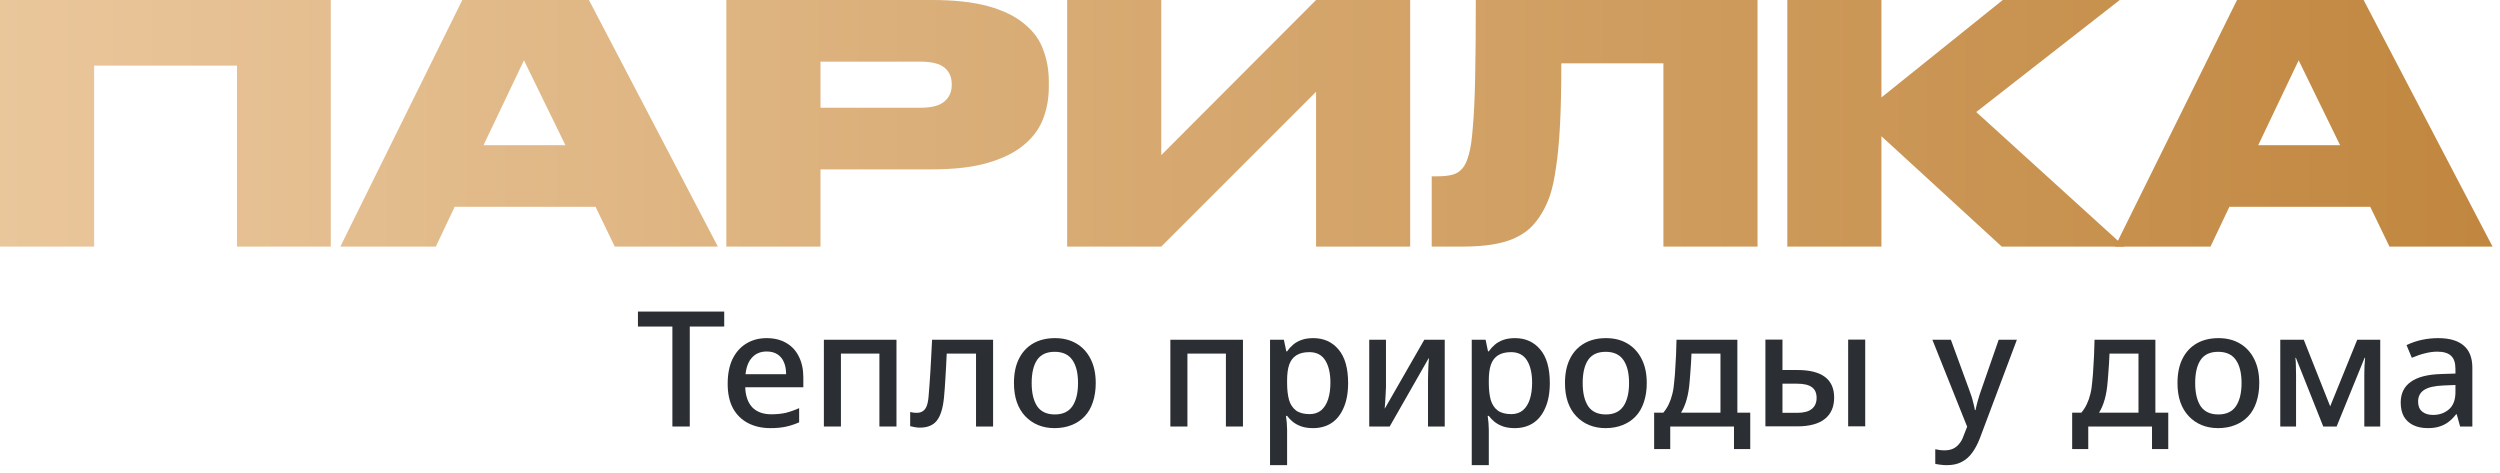
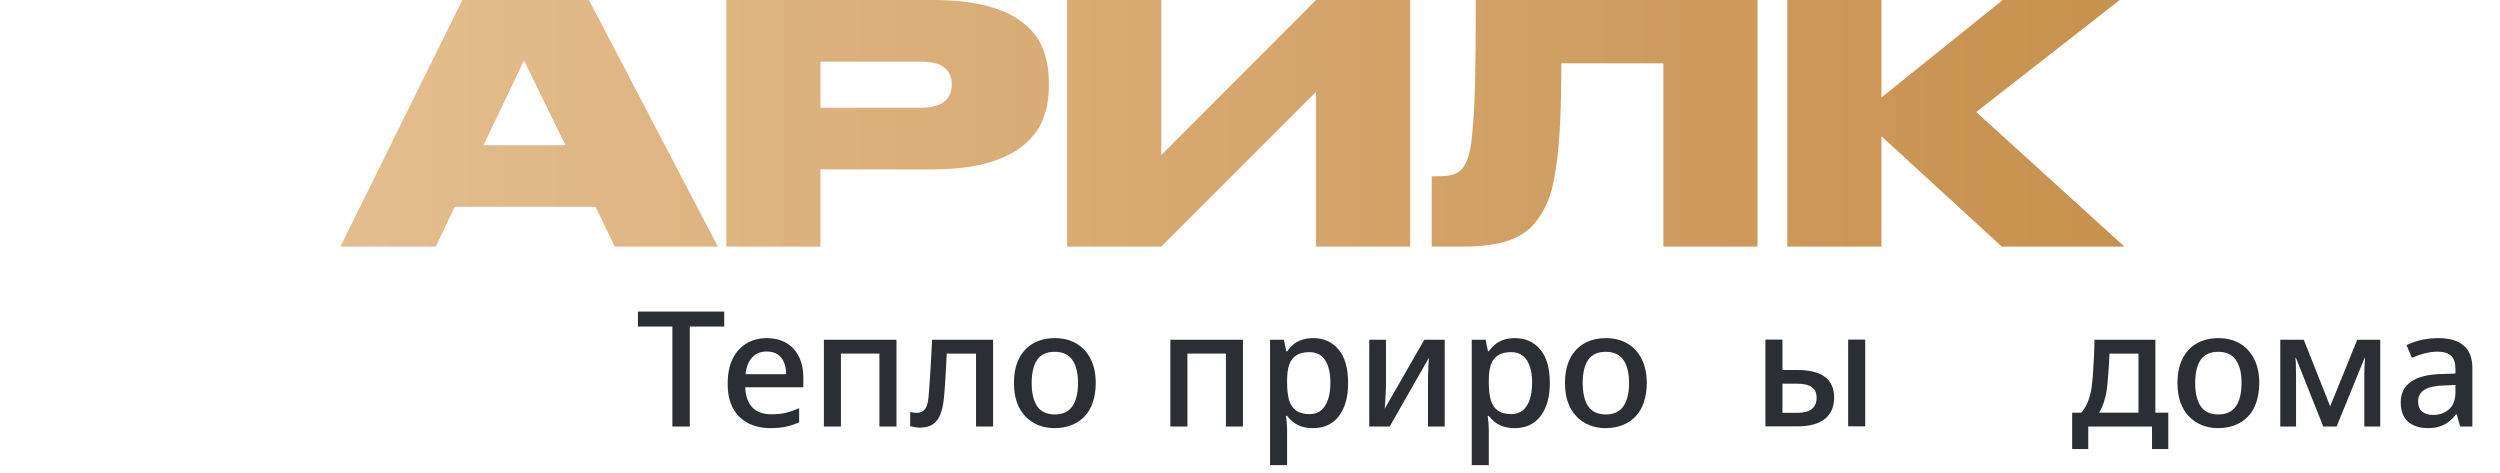
<svg xmlns="http://www.w3.org/2000/svg" width="264" height="50" viewBox="0 0 264 50" fill="none">
  <path d="M256.388 45.21C255.776 45.21 255.254 45.102 254.824 44.887C254.393 44.672 254.064 44.366 253.838 43.969C253.622 43.561 253.515 43.074 253.515 42.507C253.515 41.555 253.866 40.83 254.569 40.331C255.271 39.821 256.331 39.543 257.748 39.498L259.295 39.447V38.954C259.295 38.319 259.142 37.86 258.836 37.577C258.53 37.282 258.042 37.135 257.374 37.135C256.966 37.135 256.541 37.192 256.099 37.305C255.668 37.407 255.198 37.566 254.688 37.781L254.127 36.438C254.693 36.177 255.249 35.99 255.793 35.877C256.337 35.764 256.898 35.707 257.476 35.707C258.666 35.707 259.561 35.968 260.162 36.489C260.774 36.999 261.08 37.781 261.08 38.835V45.04H259.788L259.431 43.748H259.363C259.102 44.088 258.824 44.366 258.53 44.581C258.235 44.796 257.912 44.955 257.561 45.057C257.221 45.159 256.83 45.21 256.388 45.21ZM256.932 43.816C257.6 43.816 258.161 43.618 258.615 43.221C259.068 42.824 259.295 42.224 259.295 41.419V40.654L258.071 40.705C257.107 40.739 256.41 40.898 255.98 41.181C255.56 41.464 255.351 41.872 255.351 42.405C255.351 42.87 255.492 43.221 255.776 43.459C256.059 43.697 256.444 43.816 256.932 43.816Z" fill="#2B2F33" />
  <path d="M240.797 45.04V35.877H243.279L246.373 43.68L245.761 43.663L248.923 35.877H251.354V45.04H249.671V39.6C249.671 39.294 249.677 38.988 249.688 38.682C249.711 38.365 249.734 38.064 249.756 37.781H249.705L246.747 45.04H245.336L242.446 37.781H242.395C242.429 38.064 242.446 38.365 242.446 38.682C242.458 38.988 242.463 39.311 242.463 39.651V45.04H240.797Z" fill="#2B2F33" />
  <path d="M234.226 45.21C233.591 45.21 233.013 45.102 232.492 44.887C231.97 44.672 231.517 44.36 231.132 43.952C230.746 43.544 230.452 43.051 230.248 42.473C230.044 41.884 229.942 41.209 229.942 40.45C229.942 39.441 230.117 38.586 230.469 37.883C230.82 37.18 231.319 36.642 231.965 36.268C232.611 35.894 233.381 35.707 234.277 35.707C235.138 35.707 235.886 35.894 236.521 36.268C237.167 36.642 237.671 37.186 238.034 37.9C238.396 38.603 238.578 39.453 238.578 40.45C238.578 41.198 238.476 41.872 238.272 42.473C238.079 43.062 237.79 43.561 237.405 43.969C237.031 44.366 236.572 44.672 236.028 44.887C235.495 45.102 234.894 45.21 234.226 45.21ZM234.26 43.765C235.098 43.765 235.716 43.476 236.113 42.898C236.509 42.309 236.708 41.493 236.708 40.45C236.708 39.396 236.509 38.586 236.113 38.019C235.716 37.441 235.093 37.152 234.243 37.152C233.393 37.152 232.775 37.435 232.39 38.002C232.004 38.569 231.812 39.385 231.812 40.45C231.812 41.493 232.004 42.309 232.39 42.898C232.786 43.476 233.41 43.765 234.26 43.765Z" fill="#2B2F33" />
  <path d="M218.82 47.42V43.578H219.789C220.027 43.295 220.22 42.994 220.367 42.677C220.526 42.348 220.651 41.991 220.741 41.606C220.843 41.209 220.911 40.762 220.945 40.263C220.968 40.036 220.991 39.798 221.013 39.549C221.036 39.3 221.053 39.011 221.064 38.682C221.087 38.353 221.11 37.962 221.132 37.509C221.155 37.056 221.172 36.512 221.183 35.877H227.609V43.578H228.969V47.42H227.252V45.04H220.52V47.42H218.82ZM221.659 43.578H225.824V37.339H222.764C222.753 37.69 222.736 38.036 222.713 38.376C222.691 38.716 222.668 39.039 222.645 39.345C222.623 39.64 222.6 39.923 222.577 40.195C222.521 40.977 222.413 41.64 222.254 42.184C222.107 42.717 221.909 43.181 221.659 43.578Z" fill="#2B2F33" />
-   <path d="M205.605 49.12C205.333 49.12 205.09 49.103 204.874 49.069C204.67 49.046 204.5 49.018 204.364 48.984V47.437C204.512 47.471 204.665 47.499 204.823 47.522C204.982 47.545 205.152 47.556 205.333 47.556C205.685 47.556 205.985 47.499 206.234 47.386C206.484 47.273 206.699 47.103 206.88 46.876C207.073 46.661 207.226 46.389 207.339 46.06L208.036 44.275V45.822L204.058 35.877H206.013L207.917 41.079C208.019 41.34 208.11 41.595 208.189 41.844C208.269 42.093 208.337 42.343 208.393 42.592C208.461 42.83 208.512 43.068 208.546 43.306H208.614C208.671 43.011 208.756 42.666 208.869 42.269C208.983 41.861 209.113 41.459 209.26 41.062L211.062 35.877H212.983L209.073 46.281C208.847 46.87 208.58 47.375 208.274 47.794C207.968 48.225 207.594 48.553 207.152 48.78C206.722 49.007 206.206 49.12 205.605 49.12Z" fill="#2B2F33" />
  <path d="M186.427 45.023V35.86H188.229V39.073H189.793C191.097 39.073 192.071 39.317 192.717 39.804C193.363 40.291 193.686 41.017 193.686 41.98C193.686 42.966 193.358 43.72 192.7 44.241C192.043 44.762 191.074 45.023 189.793 45.023H186.427ZM188.229 43.595H189.776C190.479 43.595 190.995 43.459 191.323 43.187C191.663 42.915 191.833 42.524 191.833 42.014C191.833 41.504 191.669 41.13 191.34 40.892C191.012 40.643 190.49 40.518 189.776 40.518H188.229V43.595ZM195.165 45.023V35.86H196.967V45.023H195.165Z" fill="#2B2F33" />
-   <path d="M174.677 47.42V43.578H175.646C175.884 43.295 176.076 42.994 176.224 42.677C176.382 42.348 176.507 41.991 176.598 41.606C176.7 41.209 176.768 40.762 176.802 40.263C176.824 40.036 176.847 39.798 176.87 39.549C176.892 39.3 176.909 39.011 176.921 38.682C176.943 38.353 176.966 37.962 176.989 37.509C177.011 37.056 177.028 36.512 177.04 35.877H183.466V43.578H184.826V47.42H183.109V45.04H176.377V47.42H174.677ZM177.516 43.578H181.681V37.339H178.621C178.609 37.69 178.592 38.036 178.57 38.376C178.547 38.716 178.524 39.039 178.502 39.345C178.479 39.64 178.456 39.923 178.434 40.195C178.377 40.977 178.269 41.64 178.111 42.184C177.963 42.717 177.765 43.181 177.516 43.578Z" fill="#2B2F33" />
  <path d="M169.546 45.21C168.911 45.21 168.333 45.102 167.812 44.887C167.291 44.672 166.837 44.36 166.452 43.952C166.067 43.544 165.772 43.051 165.568 42.473C165.364 41.884 165.262 41.209 165.262 40.45C165.262 39.441 165.438 38.586 165.789 37.883C166.14 37.18 166.639 36.642 167.285 36.268C167.931 35.894 168.702 35.707 169.597 35.707C170.458 35.707 171.206 35.894 171.841 36.268C172.487 36.642 172.991 37.186 173.354 37.9C173.717 38.603 173.898 39.453 173.898 40.45C173.898 41.198 173.796 41.872 173.592 42.473C173.399 43.062 173.11 43.561 172.725 43.969C172.351 44.366 171.892 44.672 171.348 44.887C170.815 45.102 170.215 45.21 169.546 45.21ZM169.58 43.765C170.419 43.765 171.036 43.476 171.433 42.898C171.83 42.309 172.028 41.493 172.028 40.45C172.028 39.396 171.83 38.586 171.433 38.019C171.036 37.441 170.413 37.152 169.563 37.152C168.713 37.152 168.095 37.435 167.71 38.002C167.325 38.569 167.132 39.385 167.132 40.45C167.132 41.493 167.325 42.309 167.71 42.898C168.107 43.476 168.73 43.765 169.58 43.765Z" fill="#2B2F33" />
  <path d="M155.416 49.12V35.877H156.878L157.133 37.101H157.218C157.388 36.852 157.597 36.619 157.847 36.404C158.096 36.189 158.396 36.019 158.748 35.894C159.099 35.769 159.513 35.707 159.989 35.707C161.088 35.707 161.972 36.104 162.641 36.897C163.321 37.69 163.661 38.875 163.661 40.45C163.661 41.481 163.502 42.354 163.185 43.068C162.879 43.782 162.448 44.32 161.893 44.683C161.349 45.034 160.703 45.21 159.955 45.21C159.501 45.21 159.099 45.153 158.748 45.04C158.396 44.915 158.096 44.757 157.847 44.564C157.597 44.36 157.388 44.145 157.218 43.918H157.099C157.133 44.122 157.161 44.366 157.184 44.649C157.206 44.921 157.218 45.165 157.218 45.38V49.12H155.416ZM159.598 43.731C160.085 43.731 160.493 43.595 160.822 43.323C161.15 43.04 161.394 42.649 161.553 42.15C161.711 41.651 161.791 41.073 161.791 40.416C161.791 39.419 161.609 38.631 161.247 38.053C160.884 37.475 160.323 37.186 159.564 37.186C158.997 37.186 158.538 37.299 158.187 37.526C157.847 37.741 157.597 38.07 157.439 38.512C157.291 38.943 157.218 39.492 157.218 40.161V40.433C157.218 41.136 157.286 41.736 157.422 42.235C157.569 42.722 157.818 43.096 158.17 43.357C158.521 43.606 158.997 43.731 159.598 43.731Z" fill="#2B2F33" />
  <path d="M144.591 45.04V35.877H146.359V40.875C146.359 41.068 146.348 41.317 146.325 41.623C146.314 41.918 146.297 42.207 146.274 42.49C146.252 42.762 146.235 42.977 146.223 43.136H146.24L150.405 35.877H152.564V45.04H150.796V40.161C150.796 39.923 150.802 39.651 150.813 39.345C150.825 39.039 150.836 38.75 150.847 38.478C150.87 38.195 150.887 37.979 150.898 37.832H150.864L146.75 45.04H144.591Z" fill="#2B2F33" />
  <path d="M134.116 49.12V35.877H135.578L135.833 37.101H135.918C136.088 36.852 136.297 36.619 136.547 36.404C136.796 36.189 137.096 36.019 137.448 35.894C137.799 35.769 138.213 35.707 138.689 35.707C139.788 35.707 140.672 36.104 141.341 36.897C142.021 37.69 142.361 38.875 142.361 40.45C142.361 41.481 142.202 42.354 141.885 43.068C141.579 43.782 141.148 44.32 140.593 44.683C140.049 45.034 139.403 45.21 138.655 45.21C138.201 45.21 137.799 45.153 137.448 45.04C137.096 44.915 136.796 44.757 136.547 44.564C136.297 44.36 136.088 44.145 135.918 43.918H135.799C135.833 44.122 135.861 44.366 135.884 44.649C135.906 44.921 135.918 45.165 135.918 45.38V49.12H134.116ZM138.298 43.731C138.785 43.731 139.193 43.595 139.522 43.323C139.85 43.04 140.094 42.649 140.253 42.15C140.411 41.651 140.491 41.073 140.491 40.416C140.491 39.419 140.309 38.631 139.947 38.053C139.584 37.475 139.023 37.186 138.264 37.186C137.697 37.186 137.238 37.299 136.887 37.526C136.547 37.741 136.297 38.07 136.139 38.512C135.991 38.943 135.918 39.492 135.918 40.161V40.433C135.918 41.136 135.986 41.736 136.122 42.235C136.269 42.722 136.518 43.096 136.87 43.357C137.221 43.606 137.697 43.731 138.298 43.731Z" fill="#2B2F33" />
  <path d="M123.59 45.04V35.877H131.257V45.04H129.455V37.339H125.392V45.04H123.59Z" fill="#2B2F33" />
  <path d="M111.358 45.21C110.723 45.21 110.145 45.102 109.624 44.887C109.102 44.672 108.649 44.36 108.264 43.952C107.878 43.544 107.584 43.051 107.38 42.473C107.176 41.884 107.074 41.209 107.074 40.45C107.074 39.441 107.249 38.586 107.601 37.883C107.952 37.18 108.451 36.642 109.097 36.268C109.743 35.894 110.513 35.707 111.409 35.707C112.27 35.707 113.018 35.894 113.653 36.268C114.299 36.642 114.803 37.186 115.166 37.9C115.528 38.603 115.71 39.453 115.71 40.45C115.71 41.198 115.608 41.872 115.404 42.473C115.211 43.062 114.922 43.561 114.537 43.969C114.163 44.366 113.704 44.672 113.16 44.887C112.627 45.102 112.026 45.21 111.358 45.21ZM111.392 43.765C112.23 43.765 112.848 43.476 113.245 42.898C113.641 42.309 113.84 41.493 113.84 40.45C113.84 39.396 113.641 38.586 113.245 38.019C112.848 37.441 112.225 37.152 111.375 37.152C110.525 37.152 109.907 37.435 109.522 38.002C109.136 38.569 108.944 39.385 108.944 40.45C108.944 41.493 109.136 42.309 109.522 42.898C109.918 43.476 110.542 43.765 111.392 43.765Z" fill="#2B2F33" />
  <path d="M97.135 45.159C96.954 45.159 96.778 45.142 96.608 45.108C96.449 45.085 96.285 45.051 96.115 45.006V43.51C96.262 43.544 96.387 43.567 96.489 43.578C96.591 43.589 96.693 43.595 96.795 43.595C97.055 43.595 97.271 43.538 97.441 43.425C97.622 43.312 97.764 43.125 97.866 42.864C97.968 42.592 98.036 42.212 98.07 41.725C98.104 41.362 98.132 40.994 98.155 40.62C98.189 40.235 98.217 39.821 98.24 39.379C98.263 38.937 98.291 38.433 98.325 37.866C98.359 37.299 98.393 36.636 98.427 35.877H104.87V45.04H103.068V37.339H99.974C99.951 37.838 99.928 38.297 99.906 38.716C99.883 39.135 99.861 39.532 99.838 39.906C99.815 40.269 99.793 40.62 99.77 40.96C99.747 41.3 99.719 41.64 99.685 41.98C99.572 43.125 99.317 43.941 98.92 44.428C98.534 44.915 97.939 45.159 97.135 45.159Z" fill="#2B2F33" />
  <path d="M87.001 45.04V35.877H94.668V45.04H92.865V37.339H88.802V45.04H87.001Z" fill="#2B2F33" />
  <path d="M81.347 45.21C80.463 45.21 79.681 45.034 79.001 44.683C78.321 44.332 77.788 43.81 77.403 43.119C77.029 42.416 76.842 41.555 76.842 40.535C76.842 39.504 77.012 38.631 77.352 37.917C77.704 37.203 78.185 36.659 78.797 36.285C79.421 35.9 80.14 35.707 80.956 35.707C81.761 35.707 82.452 35.877 83.03 36.217C83.608 36.546 84.05 37.022 84.356 37.645C84.674 38.268 84.832 39.005 84.832 39.855V40.892H78.695C78.729 41.81 78.978 42.518 79.443 43.017C79.919 43.504 80.588 43.748 81.449 43.748C82.016 43.748 82.526 43.697 82.979 43.595C83.433 43.482 83.903 43.317 84.39 43.102V44.598C83.925 44.802 83.461 44.955 82.996 45.057C82.531 45.159 81.982 45.21 81.347 45.21ZM78.729 39.515H83.013C83.013 39.039 82.939 38.625 82.792 38.274C82.645 37.911 82.418 37.628 82.112 37.424C81.806 37.22 81.421 37.118 80.956 37.118C80.322 37.118 79.811 37.328 79.426 37.747C79.041 38.155 78.808 38.744 78.729 39.515Z" fill="#2B2F33" />
  <path d="M72.84 45.04H71.004V34.483H67.366V32.902H76.478V34.483H72.84V45.04Z" fill="#2B2F33" />
-   <path d="M242.738 6.37L238.468 15.33H247.113L242.738 6.37ZM250.298 21.84H235.423L233.428 26.04H223.348L236.228 0H249.598L263.213 26.04H252.328L250.298 21.84Z" fill="url(#paint0_linear_34_36)" />
  <path d="M198.68 14.385V26.04H188.74V0H198.68V10.29L211.49 0H223.845L208.69 11.83L224.335 26.04H211.385L198.68 14.385Z" fill="url(#paint1_linear_34_36)" />
  <path d="M175.655 6.685H164.875C164.875 9.275 164.829 11.457 164.735 13.23C164.642 15.003 164.502 16.485 164.315 17.675C164.152 18.865 163.942 19.845 163.685 20.615C163.429 21.362 163.125 22.015 162.775 22.575C162.425 23.158 162.017 23.672 161.55 24.115C161.084 24.535 160.512 24.897 159.835 25.2C159.182 25.48 158.412 25.69 157.525 25.83C156.639 25.97 155.6 26.04 154.41 26.04H151.19V18.62H151.715C152.415 18.62 152.975 18.562 153.395 18.445C153.839 18.328 154.212 18.072 154.515 17.675C154.749 17.372 154.947 16.917 155.11 16.31C155.297 15.68 155.437 14.723 155.53 13.44C155.647 12.157 155.729 10.442 155.775 8.295C155.822 6.148 155.845 3.383 155.845 0H185.595V26.04H175.655V6.685Z" fill="url(#paint2_linear_34_36)" />
  <path d="M138.975 9.695L122.63 26.04H112.69V0H122.63V16.38L138.975 0H148.915V26.04H138.975V9.695Z" fill="url(#paint3_linear_34_36)" />
  <path d="M86.642 17.885V26.04H76.702V0H98.402C100.805 0 102.8 0.222 104.387 0.665C105.973 1.108 107.233 1.727 108.167 2.52C109.123 3.29 109.788 4.2 110.162 5.25C110.558 6.3 110.757 7.42 110.757 8.61V9.17C110.757 10.36 110.558 11.48 110.162 12.53C109.765 13.58 109.088 14.502 108.132 15.295C107.198 16.088 105.938 16.718 104.352 17.185C102.765 17.652 100.782 17.885 98.402 17.885H86.642ZM86.642 11.375H97.212C98.355 11.375 99.183 11.165 99.697 10.745C100.233 10.302 100.502 9.718 100.502 8.995V8.89C100.502 8.143 100.245 7.56 99.732 7.14C99.218 6.72 98.378 6.51 97.212 6.51H86.642V11.375Z" fill="url(#paint4_linear_34_36)" />
  <path d="M55.331 6.37L51.061 15.33H59.706L55.331 6.37ZM62.891 21.84H48.016L46.021 26.04H35.941L48.821 0H62.191L75.806 26.04H64.921L62.891 21.84Z" fill="url(#paint5_linear_34_36)" />
-   <path d="M0 0H34.93V26.04H25.025V6.93H9.94V26.04H0V0Z" fill="url(#paint6_linear_34_36)" />
  <defs>
    <linearGradient id="paint0_linear_34_36" x1="-2.571" y1="12.04" x2="262.429" y2="12.04" gradientUnits="userSpaceOnUse">
      <stop stop-color="#EAC79C" />
      <stop offset="1" stop-color="#C18740" />
    </linearGradient>
    <linearGradient id="paint1_linear_34_36" x1="-2.571" y1="12.04" x2="262.429" y2="12.04" gradientUnits="userSpaceOnUse">
      <stop stop-color="#EAC79C" />
      <stop offset="1" stop-color="#C18740" />
    </linearGradient>
    <linearGradient id="paint2_linear_34_36" x1="-2.571" y1="12.04" x2="262.429" y2="12.04" gradientUnits="userSpaceOnUse">
      <stop stop-color="#EAC79C" />
      <stop offset="1" stop-color="#C18740" />
    </linearGradient>
    <linearGradient id="paint3_linear_34_36" x1="-2.571" y1="12.04" x2="262.429" y2="12.04" gradientUnits="userSpaceOnUse">
      <stop stop-color="#EAC79C" />
      <stop offset="1" stop-color="#C18740" />
    </linearGradient>
    <linearGradient id="paint4_linear_34_36" x1="-2.571" y1="12.04" x2="262.429" y2="12.04" gradientUnits="userSpaceOnUse">
      <stop stop-color="#EAC79C" />
      <stop offset="1" stop-color="#C18740" />
    </linearGradient>
    <linearGradient id="paint5_linear_34_36" x1="-2.571" y1="12.04" x2="262.429" y2="12.04" gradientUnits="userSpaceOnUse">
      <stop stop-color="#EAC79C" />
      <stop offset="1" stop-color="#C18740" />
    </linearGradient>
    <linearGradient id="paint6_linear_34_36" x1="-2.571" y1="12.04" x2="262.429" y2="12.04" gradientUnits="userSpaceOnUse">
      <stop stop-color="#EAC79C" />
      <stop offset="1" stop-color="#C18740" />
    </linearGradient>
  </defs>
</svg>